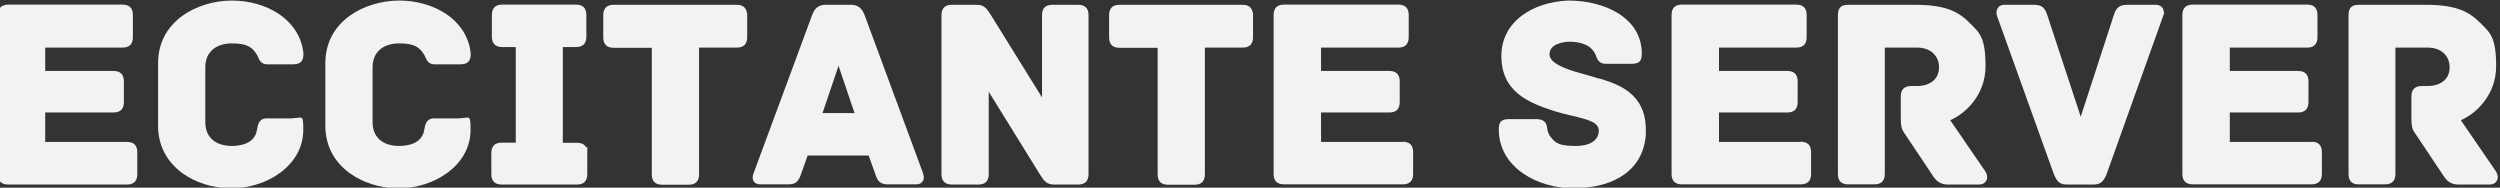
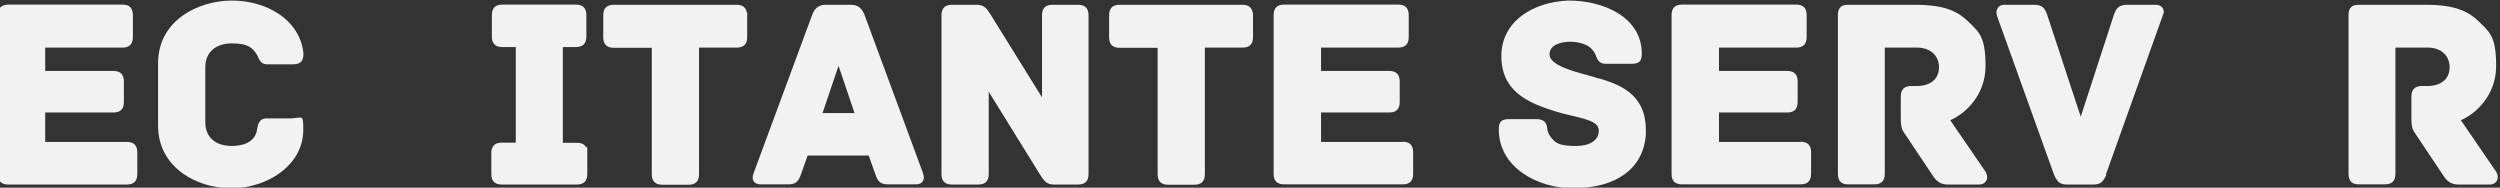
<svg xmlns="http://www.w3.org/2000/svg" id="__2" version="1.1" viewBox="0 0 1360.1 102.1">
  <rect x="0" y="0" width="1360.1" height="102.1" fill="#333333" stroke="none" />
  <defs>
    <style>
      .st0 {
        fill: #f2f2f2;
      }
    </style>
  </defs>
  <path class="st0" d="M69,77.2H24.6v-16h37.1c3.8,0,5.7-1.9,5.7-5.7v-11.2c0-3.8-1.9-5.7-5.7-5.7H24.6v-12.7h42c3.8,0,5.7-1.9,5.7-5.7v-12c0-3.8-1.9-5.7-5.7-5.7H4.5C.7,2.6-1.2,4.5-1.2,8.3v86.4c0,3.8,1.9,5.7,5.7,5.7h64.5c3.8,0,5.7-1.9,5.7-5.7v-11.8c0-3.8-1.9-5.7-5.7-5.7Z" />
  <path class="st0" d="M159.3,64.4h-14.1c-4.4,0-4.9,3.5-5.4,6.3h0c-1.2,7.5-9.1,8.7-13.6,8.7-9.1,0-14.5-4.8-14.5-12.9v-30c0-8,5.6-12.9,14.5-12.9s11.2,2.5,13.6,6.2c.2.3.4.8.6,1.3.7,1.5,1.7,3.9,4.9,3.9h13.8c3.7,0,6-1,6-5.7v-.2c-.9-8.9-5.7-16.4-13.7-21.7-7-4.6-16-7.1-25.3-7.1s-19.3,2.9-26.6,8.1c-8.8,6.3-13.5,15.2-13.5,26v34c0,10.7,4.7,19.7,13.5,26,6.9,4.9,15.9,7.8,25.1,8h1.5c9.4,0,19-3,26.3-8.4,8.2-6,12.6-14.3,12.6-23.3s-.6-6.4-5.8-6.4Z" />
-   <path class="st0" d="M250.3,64.4h-14.1c-4.4,0-4.9,3.5-5.4,6.3h0c-1.2,7.5-9.1,8.7-13.6,8.7-9.1,0-14.5-4.8-14.5-12.9v-30c0-8,5.6-12.9,14.5-12.9s11.2,2.5,13.6,6.2c.2.3.4.8.6,1.3.7,1.5,1.7,3.9,4.9,3.9h13.8c3.7,0,6-1,6-5.7v-.2c-.9-8.9-5.7-16.4-13.7-21.7-7-4.6-16-7.1-25.3-7.1s-19.3,2.9-26.6,8.1c-8.8,6.3-13.5,15.2-13.5,26v34c0,10.7,4.7,19.7,13.5,26,6.9,4.9,15.9,7.8,25.1,8h1.5c9.4,0,19-3,26.3-8.4,8.2-6,12.6-14.3,12.6-23.3s-.6-6.4-5.8-6.4Z" />
  <path class="st0" d="M319.5,79.7l-.6.6c-.8-1.8-2.5-2.6-5.1-2.6h-7.6V25.6h7.1c3.8,0,5.7-1.9,5.7-5.7v-11.7c0-3.8-1.9-5.7-5.7-5.7h-40c-3.8,0-5.7,1.9-5.7,5.7v11.7c0,3.8,1.9,5.7,5.7,5.7h7.3v52h-7.6c-3.8,0-5.7,1.9-5.7,5.7v11.4c0,3.8,1.9,5.7,5.7,5.7h40.8c3.8,0,5.7-1.9,5.7-5.7v-15Z" />
  <path class="st0" d="M406.4,6.8h-.1c-.5-2.8-2.3-4.2-5.6-4.2h-66.8c-3.8,0-5.7,1.9-5.7,5.7v12c0,3.8,1.9,5.7,5.7,5.7h20.7v68.8c0,3.8,1.9,5.7,5.7,5.7h14.3c3.8,0,5.7-1.9,5.7-5.7V25.9h20.5c3.8,0,5.7-1.9,5.7-5.7V6.8Z" />
  <path class="st0" d="M502.2,94.3l-31.9-86.3c-1.2-2.8-2.9-5.4-7.3-5.4h-13.8c-3.6,0-5.9,1.7-7.3,5.4l-31.9,86.2c-.7,1.7-.7,3.3,0,4.4.5.8,1.6,1.7,3.7,1.7h15.1c3.9,0,5.5-1.3,6.9-5.3l3.7-10.4h33.2l3.7,10.4c1.3,4,3,5.3,6.9,5.3h15.1c2.2,0,3.2-.9,3.7-1.7.8-1.1.8-2.8.1-4.4ZM464.9,61.5h-17.4l8.7-25.7,8.7,25.7Z" />
  <path class="st0" d="M586.4,2.6h-13.8c-3.8,0-5.7,1.9-5.7,5.7v44.7l-27.8-44.8-.4-.6c-1.7-2.7-3.2-5-7.3-5h-13.5c-3.8,0-5.7,1.9-5.7,5.7v86.4c0,3.8,1.9,5.7,5.7,5.7h14.3c3.8,0,5.7-1.9,5.7-5.7v-44.8l27.8,44.9.4.6c1.7,2.7,3.2,5,7.3,5h13.1c3.8,0,5.7-1.9,5.7-5.7V8.3c0-3.8-1.9-5.7-5.7-5.7Z" />
  <path class="st0" d="M681.6,6.8h-.1c-.5-2.8-2.3-4.2-5.6-4.2h-66.8c-3.8,0-5.7,1.9-5.7,5.7v12c0,3.8,1.9,5.7,5.7,5.7h20.7v68.8c0,3.8,1.9,5.7,5.7,5.7h14.3c3.8,0,5.7-1.9,5.7-5.7V25.9h20.5c3.8,0,5.7-1.9,5.7-5.7V6.8Z" />
  <path class="st0" d="M763.2,77.2h-44.5v-16h37.1c3.8,0,5.7-1.9,5.7-5.7v-11.2c0-3.8-1.9-5.7-5.7-5.7h-37.1v-12.7h42c3.8,0,5.7-1.9,5.7-5.7v-12c0-3.8-1.9-5.7-5.7-5.7h-62.1c-3.8,0-5.7,1.9-5.7,5.7v86.4c0,3.8,1.9,5.7,5.7,5.7h64.5c3.8,0,5.7-1.9,5.7-5.7v-8.2h0s0-3.6,0-3.6c0-3.8-1.9-5.7-5.7-5.7Z" />
  <path class="st0" d="M869.7,42.7l-.7-.2c-1.4-.5-3.5-1.1-6-1.8-7.5-2-20-5.4-20-11.1s7.3-6.9,11.2-6.9,8.7,1.1,11.2,3.4c1.6,1.6,2.2,2.6,2.7,3.8l.2.5c.6,1.7,1.6,4.3,5.1,4.3h14.1c3.8,0,5.7-.9,5.7-5.5,0-19.8-20.6-28.9-39.9-28.9h0c-9.7.4-18.6,3.2-25.1,8-7.4,5.5-11.4,13.1-11.4,22.1,0,19.3,14.3,25.4,29,30.1,3.3,1,6.5,1.8,9.6,2.5,8.9,2.1,14.4,3.6,14.4,8.1s-3.7,8.3-12.6,8.3-10.8-1.6-13-4.2c-1.5-1.7-2.2-3.3-2.4-5-.4-5-3.4-5.4-6.7-5.4h-14c-4.2,0-5.7,1.4-5.7,5.5,0,9.8,4.6,18.1,13.3,24.1,7.4,5.1,17.2,8,27,8,23.9,0,38.5-10.9,39.7-29.3h0c0,0,0-2.5,0-2.5,0-20.2-15.6-25-26-28.1Z" />
  <path class="st0" d="M979.7,77.2h-44.5v-16h37.1c3.8,0,5.7-1.9,5.7-5.7v-11.2c0-3.8-1.9-5.7-5.7-5.7h-37.1v-12.7h42c3.8,0,5.7-1.9,5.7-5.7v-12c0-3.8-1.9-5.7-5.7-5.7h-62.1c-3.8,0-5.7,1.9-5.7,5.7v86.4c0,3.8,1.9,5.7,5.7,5.7h64.5c3.8,0,5.7-1.9,5.7-5.7v-8.2h0s0-3.6,0-3.6c0-3.8-1.9-5.7-5.7-5.7Z" />
  <path class="st0" d="M1080.2,93.4l-19.2-28c8.3-3.6,19.2-13.7,19.2-29.4s-3.2-18.2-8.8-23.7c-6-6-13-9.7-29.7-9.7h-36.3c-5,0-5.5,3.2-5.5,5.7v86.3c0,3.8,1.8,5.7,5.5,5.7h14.3c3.8,0,5.7-1.9,5.7-5.7V25.9h17.7c7,0,11.8,4.3,11.8,10.7s-4.7,10.2-12.2,10.2h-2.9c-3.8,0-5.7,1.9-5.7,5.7v11.5c0,4.1.3,6.1,1.8,8.2l15.5,23.2c2,3.1,4.2,5,8.4,5h17c1.7,0,3.1-.8,3.8-2.1.8-1.4.6-3.3-.4-4.9Z" />
-   <path class="st0" d="M1177.2,6.8c0-.9-.2-1.8-.7-2.5-.8-1.1-2.1-1.7-3.7-1.7h-15.3c-4.8,0-6.2,1.8-7.5,5.6l-18,55.3-18.2-55.3c-1.3-3.8-2.7-5.6-7.3-5.6h-16c-1.6,0-2.9.6-3.6,1.7-.8,1.2-1,2.9-.4,4.5l31,86.3h0c1.9,4.2,3.4,5.3,7.3,5.3h13.8c3.9,0,5.4-1.1,7.3-5.2l30.9-86.4.7-2h-.3Z" />
-   <path class="st0" d="M1257.6,77.2h-44.5v-16h37.1c3.8,0,5.7-1.9,5.7-5.7v-11.2c0-3.8-1.9-5.7-5.7-5.7h-37.1v-12.7h42c3.8,0,5.7-1.9,5.7-5.7v-12c0-3.8-1.9-5.7-5.7-5.7h-62.1c-3.8,0-5.7,1.9-5.7,5.7v86.4c0,3.8,1.9,5.7,5.7,5.7h64.5c3.8,0,5.7-1.9,5.7-5.7v-8.2h0s0-3.6,0-3.6c0-3.8-1.9-5.7-5.7-5.7Z" />
+   <path class="st0" d="M1177.2,6.8c0-.9-.2-1.8-.7-2.5-.8-1.1-2.1-1.7-3.7-1.7h-15.3c-4.8,0-6.2,1.8-7.5,5.6l-18,55.3-18.2-55.3c-1.3-3.8-2.7-5.6-7.3-5.6h-16c-1.6,0-2.9.6-3.6,1.7-.8,1.2-1,2.9-.4,4.5l31,86.3h0c1.9,4.2,3.4,5.3,7.3,5.3h13.8c3.9,0,5.4-1.1,7.3-5.2h-.3Z" />
  <path class="st0" d="M1358,93.4l-19.2-28c8.3-3.6,19.2-13.7,19.2-29.4s-3.2-18.2-8.8-23.7c-6-6-13-9.7-29.7-9.7h-36.3c-5,0-5.5,3.2-5.5,5.7v86.3c0,3.8,1.8,5.7,5.5,5.7h14.3c3.8,0,5.7-1.9,5.7-5.7V25.9h17.7c7,0,11.8,4.3,11.8,10.7s-4.7,10.2-12.2,10.2h-2.9c-3.8,0-5.7,1.9-5.7,5.7v11.5c0,4.1.3,6.1,1.8,8.2l15.5,23.2c2,3.1,4.2,5,8.4,5h17c1.7,0,3.1-.8,3.8-2.1.8-1.4.6-3.3-.4-4.9Z" />
</svg>